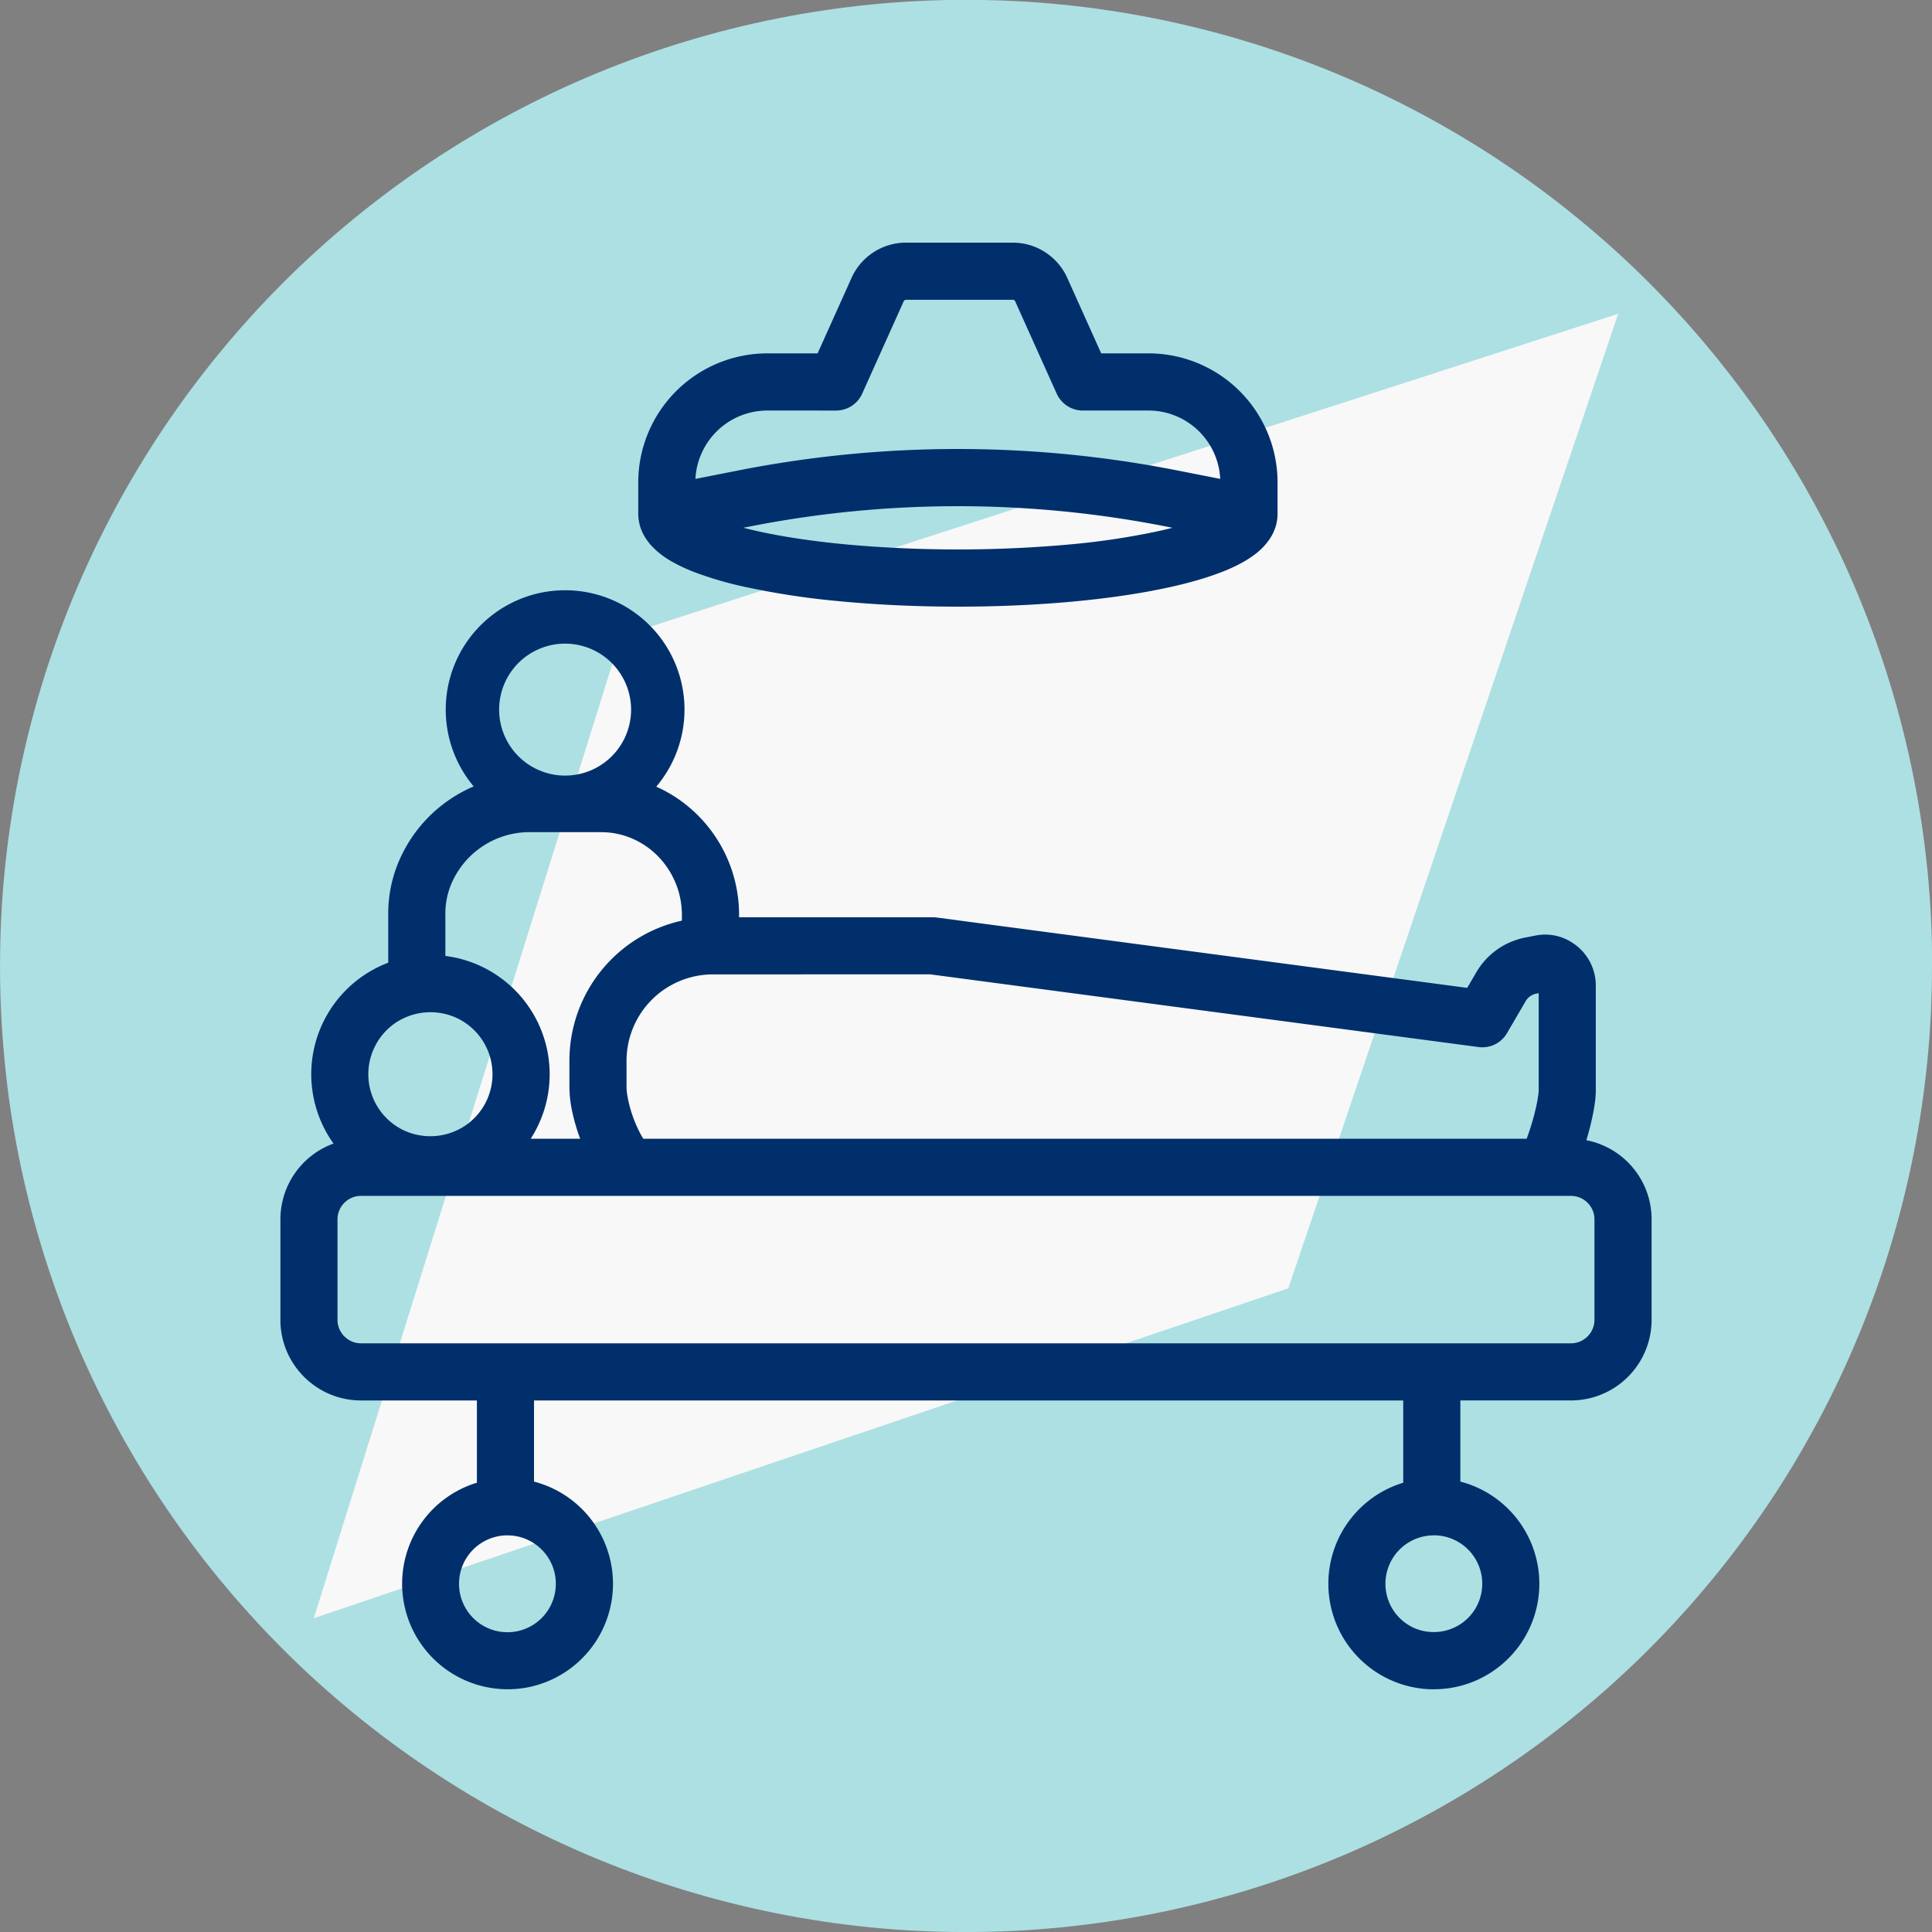
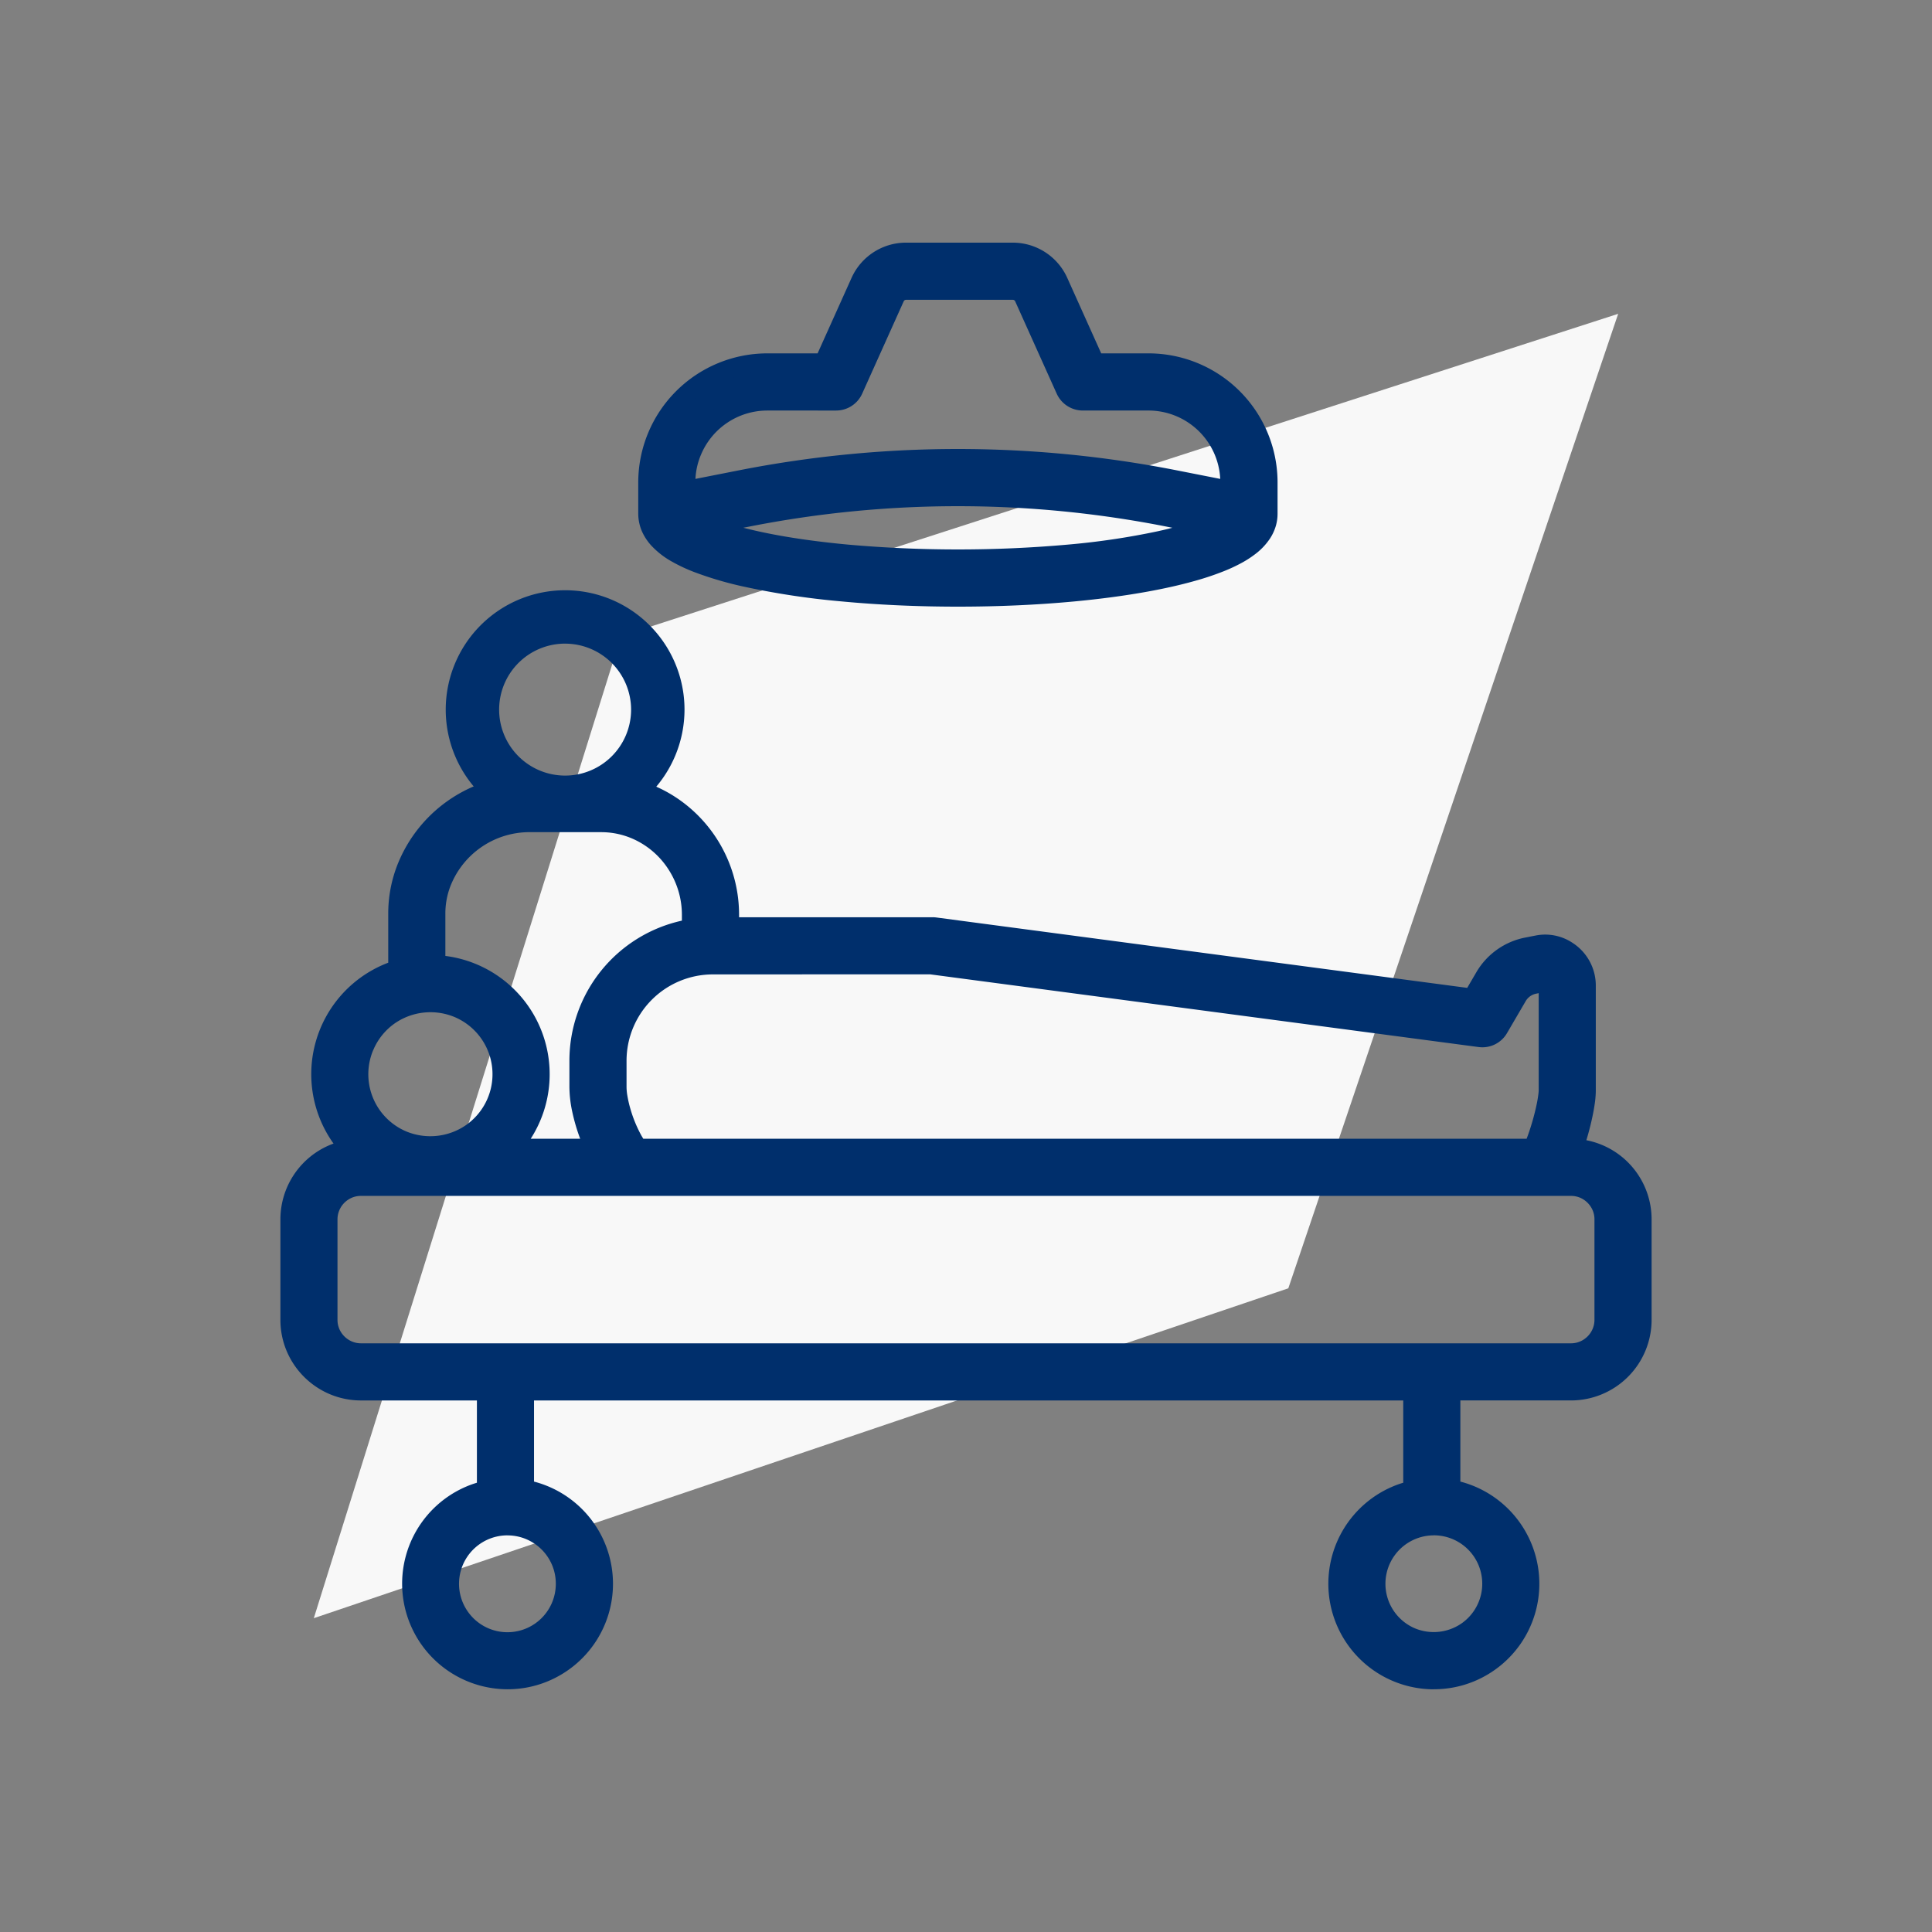
<svg xmlns="http://www.w3.org/2000/svg" width="172" height="172" viewBox="0 0 172 172">
  <rect x="0" y="0" width="172" height="172" fill="#808080" stroke="none" />
  <defs>
    <style> .cls-3{fill:#002f6c} </style>
  </defs>
  <g id="Raggruppa_910" transform="translate(-1152 -2377)">
    <g id="Raggruppa_919" transform="translate(1152 2377)">
      <g id="Raggruppa_912" transform="translate(0 0)">
        <g id="Raggruppa_910-2">
-           <path id="Tracciato_581" fill="#ade0e3" d="M1860.487 324.572q0 2.111-.1 4.22t-.311 4.21q-.207 2.1-.517 4.189t-.722 4.159q-.412 2.071-.925 4.118t-1.126 4.069q-.612 2.02-1.323 4.007t-1.52 3.94q-.807 1.949-1.71 3.858t-1.9 3.771q-1 1.862-2.082 3.674t-2.258 3.565q-1.174 1.757-2.431 3.451t-2.6 3.329q-1.339 1.632-2.757 3.195t-2.91 3.058q-1.493 1.493-3.057 2.911t-3.2 2.756q-1.632 1.341-3.327 2.6t-3.451 2.429q-1.756 1.174-3.567 2.259t-3.672 2.08q-1.862.994-3.771 1.9t-3.859 1.711q-1.951.809-3.938 1.519t-4.008 1.324q-2.02.612-4.068 1.126t-4.118.925q-2.071.412-4.159.722t-4.19.517q-2.1.207-4.21.31t-4.219.1q-2.111 0-4.22-.1t-4.21-.31q-2.1-.207-4.188-.517t-4.159-.722q-2.071-.412-4.118-.925t-4.069-1.126q-2.02-.612-4.007-1.324t-3.939-1.519q-1.949-.809-3.858-1.711t-3.77-1.9q-1.862-.994-3.674-2.08t-3.565-2.259q-1.756-1.172-3.451-2.429t-3.329-2.6q-1.632-1.339-3.2-2.756t-3.058-2.911q-1.493-1.493-2.909-3.058t-2.757-3.195q-1.341-1.632-2.6-3.329t-2.431-3.451q-1.174-1.754-2.259-3.565t-2.08-3.674q-.995-1.862-1.9-3.771t-1.711-3.858q-.807-1.951-1.519-3.94t-1.324-4.007q-.612-2.02-1.126-4.069t-.925-4.118q-.412-2.071-.722-4.159T1688.9 333q-.207-2.1-.31-4.21t-.1-4.22q0-2.111.1-4.22t.31-4.21q.207-2.1.516-4.19t.722-4.159q.412-2.069.925-4.118t1.126-4.068q.612-2.02 1.324-4.009t1.519-3.938q.808-1.951 1.711-3.859t1.9-3.771q.994-1.86 2.08-3.672t2.259-3.567q1.172-1.754 2.431-3.451t2.6-3.327q1.338-1.632 2.757-3.2t2.909-3.057q1.494-1.493 3.058-2.911t3.2-2.757q1.632-1.338 3.329-2.6t3.451-2.431q1.755-1.172 3.565-2.258t3.674-2.082q1.862-.994 3.77-1.9t3.858-1.71q1.951-.809 3.939-1.52t4.007-1.323q2.02-.614 4.069-1.126t4.118-.925q2.072-.414 4.159-.722t4.188-.517q2.1-.207 4.21-.311t4.22-.1q2.111 0 4.219.1t4.21.311q2.1.207 4.19.517t4.159.722q2.069.412 4.118.925t4.068 1.126q2.02.612 4.008 1.323t3.938 1.52q1.951.806 3.859 1.71t3.771 1.9q1.863 1 3.672 2.082t3.567 2.258q1.755 1.174 3.451 2.431t3.327 2.6q1.632 1.339 3.2 2.757t3.057 2.911q1.492 1.493 2.91 3.057t2.757 3.2q1.339 1.632 2.6 3.327t2.431 3.451q1.172 1.757 2.258 3.567t2.082 3.672q.994 1.862 1.9 3.771t1.71 3.859q.809 1.951 1.52 3.938t1.323 4.009q.614 2.02 1.126 4.068t.925 4.118q.414 2.071.722 4.159t.517 4.19q.207 2.1.311 4.21t.087 4.222z" transform="translate(-1688.487 -238.572)" />
-         </g>
+           </g>
        <g id="Raggruppa_911" transform="translate(27.938 27.938)">
          <path id="Tracciato_582" fill="#f8f8f8" d="M1830.564 264.526l-88.774 28.695-27.349 87.429 86.756-29.367z" transform="translate(-1714.441 -264.526)" />
        </g>
      </g>
      <g id="Raggruppa_918" transform="translate(24.959 21.606)">
        <g id="Raggruppa_915">
          <g id="Raggruppa_913" transform="translate(0 47.451)">
            <path id="Tracciato_583" d="M1830.132 337.532a2.875 2.875 0 0 1-.229 1.135 2.945 2.945 0 0 1-1.059 1.287 2.905 2.905 0 0 1-1.632.5H1719.5a2.92 2.92 0 0 1-2.92-2.921V328.6a2.9 2.9 0 0 1 .228-1.136 2.933 2.933 0 0 1 1.061-1.287 2.886 2.886 0 0 1 1.632-.5h107.716a2.9 2.9 0 0 1 1.136.228 2.935 2.935 0 0 1 1.287 1.061 2.9 2.9 0 0 1 .5 1.632v8.935zm-110.31-24.332a6.385 6.385 0 0 1 2.3-2.8 6.366 6.366 0 0 1 6.023-.585 6.386 6.386 0 0 1 2.8 2.3 6.364 6.364 0 0 1 .585 6.023 6.385 6.385 0 0 1-2.3 2.8 6.365 6.365 0 0 1-6.023.585 6.385 6.385 0 0 1-2.8-2.3 6.364 6.364 0 0 1-.585-6.023zm6.814-14.444a8.385 8.385 0 0 1 7.855-5.461h6.353c.1 0 .195 0 .294.005a7.827 7.827 0 0 1 3.031.722 8.148 8.148 0 0 1 3.406 2.987 8.27 8.27 0 0 1 1.313 4.478v1.2a11.869 11.869 0 0 0-2.711.78 11.968 11.968 0 0 0-7.3 11.02v2.344a10.046 10.046 0 0 0 .243 2.035 16.383 16.383 0 0 0 1.094 3.3l.036.074h-7.31a10.029 10.029 0 0 0 .857-1.092 9.788 9.788 0 0 0-7.614-15.25v-4.477a7.652 7.652 0 0 1 .458-2.664zm92.461 13.676a1.717 1.717 0 0 0 1.71-.838l1.662-2.846a2.216 2.216 0 0 1 1.488-1.057l.882-.172h.01a.194.194 0 0 1 .048 0 .245.245 0 0 1 .1.02.278.278 0 0 1 .124.1.257.257 0 0 1 .046.152v9.342a3.7 3.7 0 0 1-.026.372c-.035.3-.106.722-.208 1.189a21.89 21.89 0 0 1-.643 2.319c-.144.428-.3.846-.466 1.232h-79.64a7.635 7.635 0 0 1-.438-.692 12.487 12.487 0 0 1-1.056-2.557 11.582 11.582 0 0 1-.287-1.232 5.75 5.75 0 0 1-.091-.932v-2.344a8.521 8.521 0 0 1 8.524-8.524h19.43l48.834 6.474zm.165 45.731a5.145 5.145 0 0 1 .472 4.868 5.159 5.159 0 0 1-1.862 2.261 5.137 5.137 0 0 1-7.6-6.257 5.159 5.159 0 0 1 1.862-2.261 5.147 5.147 0 0 1 4.866-.474 5.168 5.168 0 0 1 2.261 1.862zm-82.475 0a5.142 5.142 0 0 1 .474 4.868 5.161 5.161 0 0 1-1.862 2.261 5.15 5.15 0 0 1-4.87.472 5.155 5.155 0 0 1-2.26-1.862 5.155 5.155 0 0 1-.474-4.868 5.173 5.173 0 0 1 1.864-2.261 5.147 5.147 0 0 1 4.868-.472 5.165 5.165 0 0 1 2.26 1.862zm-3.433-68.248a11.813 11.813 0 0 0-9.939 7.645 11.071 11.071 0 0 0-.672 3.86v4.911c-.3.094-.593.2-.879.322a9.785 9.785 0 0 0-3.373 15.667 6.283 6.283 0 0 0-1.47.42 6.358 6.358 0 0 0-3.884 5.858v8.935a6.357 6.357 0 0 0 6.358 6.357h11.137v8.786a8.577 8.577 0 0 0-6 11.7 8.571 8.571 0 0 0 7.9 5.233 8.571 8.571 0 0 0 1.54-17v-8.712h79.037v8.786a8.522 8.522 0 0 0-1.441.461A8.572 8.572 0 0 0 1815 369.6a8.571 8.571 0 0 0 1.54-17v-8.712h10.67a6.356 6.356 0 0 0 6.357-6.357V328.6a6.349 6.349 0 0 0-2.8-5.271 6.326 6.326 0 0 0-3.272-1.075 25.887 25.887 0 0 0 .742-2.592c.111-.487.2-.947.263-1.365.031-.21.056-.41.074-.6s.028-.377.028-.565v-9.342a3.708 3.708 0 0 0-3.7-3.71 3.666 3.666 0 0 0-.724.071h.01l-.884.172a5.647 5.647 0 0 0-3.8 2.7l-.459.785-.628 1.074-47.811-6.337a1.72 1.72 0 0 0-.226-.015h-18.052v-1.036a11.707 11.707 0 0 0-4.825-9.475 11.3 11.3 0 0 0-5.516-2.1" class="cls-3" transform="translate(-1712.313 -289.093)" />
            <path id="Tracciato_584" d="M1815.32 370.754a9.4 9.4 0 0 1-3.652-18.054 8.742 8.742 0 0 1 .937-.337v-7.325h-77.384v7.224a9.4 9.4 0 0 1 5.425 14.35 9.4 9.4 0 0 1-4.133 3.4 9.308 9.308 0 0 1-3.659.738h-.008a9.4 9.4 0 0 1-3.646-18.05 8.719 8.719 0 0 1 .937-.337v-7.325h-10.313a7.136 7.136 0 0 1-4.018-1.229 7.22 7.22 0 0 1-2.6-3.157 7.142 7.142 0 0 1-.563-2.8v-8.932a7.18 7.18 0 0 1 4.384-6.617c.112-.048.228-.092.344-.135a10.615 10.615 0 0 1 4.5-15.953c.122-.051.246-.1.372-.149v-4.323a11.875 11.875 0 0 1 .725-4.15 12.625 12.625 0 0 1 10.633-8.177l.158 1.644a10.991 10.991 0 0 0-9.244 7.108 10.252 10.252 0 0 0-.621 3.575v5.516l-.575.182c-.276.088-.545.185-.806.3a8.957 8.957 0 0 0-3.091 14.344l1.052 1.133-1.526.244a5.513 5.513 0 0 0-3.715 2.371 5.468 5.468 0 0 0-.943 3.091v8.935a5.525 5.525 0 0 0 5.529 5.532h11.965v10.269l-.644.145a7.687 7.687 0 0 0-4.708 3.221 7.746 7.746 0 0 0 6.414 12.075h.008a7.749 7.749 0 0 0 7.136-10.761 7.739 7.739 0 0 0-5.744-4.6l-.677-.124v-10.23h80.688v10.274l-.643.145a7.744 7.744 0 0 0 1.706 15.3h.008a7.746 7.746 0 0 0 4.33-14.168 7.806 7.806 0 0 0-2.939-1.2l-.679-.124v-10.227h11.494a5.529 5.529 0 0 0 5.532-5.531v-8.935a5.526 5.526 0 0 0-5.284-5.524l-1.1-.048.36-1.044a25.17 25.17 0 0 0 .715-2.508c.107-.464.19-.9.253-1.3.028-.2.051-.38.068-.555s.025-.329.025-.491v-9.343a2.938 2.938 0 0 0-.231-1.135 2.88 2.88 0 0 0-1.052-1.262 2.792 2.792 0 0 0-2.154-.43l-.879.17a4.825 4.825 0 0 0-3.244 2.3l-1.361 2.334-.545-.071-47.812-6.34-19-.007v-1.856a10.882 10.882 0 0 0-4.482-8.806 10.467 10.467 0 0 0-5.113-1.943l.16-1.644a12.122 12.122 0 0 1 5.919 2.248 12.515 12.515 0 0 1 5.167 10.144v.21h17.224a2.532 2.532 0 0 1 .337.021l47.264 6.267.809-1.386a6.467 6.467 0 0 1 4.353-3.092l.885-.173a4.4 4.4 0 0 1 3.383.679 4.52 4.52 0 0 1 2.017 3.77v9.343c0 .215-.013.423-.031.641s-.046.425-.081.653c-.064.436-.158.914-.274 1.422-.129.563-.282 1.141-.454 1.706a7.177 7.177 0 0 1 5.808 7.049v8.934a7.18 7.18 0 0 1-7.184 7.184h-9.842v7.224a9.4 9.4 0 0 1 5.427 14.35 9.41 9.41 0 0 1-4.133 3.4 9.311 9.311 0 0 1-3.657.738zm.008-3.436a5.96 5.96 0 0 1-3.332-10.9 6.026 6.026 0 0 1 5.649-.55 5.962 5.962 0 0 1-2.318 11.454zm0-10.27a4.31 4.31 0 0 0-1.678 8.279 4.366 4.366 0 0 0 4.087-.4 4.309 4.309 0 0 0-2.408-7.883zm-82.475 10.27a5.958 5.958 0 0 1-5.96-5.96 5.957 5.957 0 0 1 2.627-4.943 6.024 6.024 0 0 1 5.653-.552 5.961 5.961 0 0 1-2.319 11.454zm0-10.27a4.31 4.31 0 0 0-3.573 6.718 4.306 4.306 0 0 0 7.881-2.408 4.268 4.268 0 0 0-.733-2.407 4.3 4.3 0 0 0-3.573-1.9zm94.682-15.445h-107.716a3.73 3.73 0 0 1-1.455-.294 3.737 3.737 0 0 1-2.29-3.454v-8.934a3.743 3.743 0 0 1 3.745-3.747h107.716a3.748 3.748 0 0 1 3.748 3.747v8.934a3.747 3.747 0 0 1-3.747 3.748zm-107.717-14.776a2.056 2.056 0 0 0-1.168.355 2.1 2.1 0 0 0-.761.923 2.079 2.079 0 0 0-.164.816v8.934a2.052 2.052 0 0 0 .357 1.171 2.129 2.129 0 0 0 .922.76 2.049 2.049 0 0 0 .814.165h107.716a2.06 2.06 0 0 0 1.169-.357 2.094 2.094 0 0 0 .761-.923 2.067 2.067 0 0 0 .165-.816v-8.934a2.042 2.042 0 0 0-.357-1.17 2.14 2.14 0 0 0-.923-.763 2.108 2.108 0 0 0-.816-.162zm104.878-3.438h-80.616l-.248-.347a8.508 8.508 0 0 1-.484-.768 13.338 13.338 0 0 1-1.128-2.731 11.947 11.947 0 0 1-.309-1.323 6.415 6.415 0 0 1-.1-1.077v-2.337a9.348 9.348 0 0 1 9.35-9.35h19.43l48.941 6.48a.865.865 0 0 0 .889-.434l1.663-2.846a3.035 3.035 0 0 1 2.04-1.452l1.267-.195.251.084a1.128 1.128 0 0 1 .481.388l.144.2.051.4v9.361c0 .079-.008.249-.031.464-.038.322-.113.771-.221 1.272a22.705 22.705 0 0 1-.669 2.409c-.149.446-.314.884-.484 1.29zm-79.747-1.652h78.641c.083-.216.162-.441.24-.669a21.268 21.268 0 0 0 .619-2.232 11.071 11.071 0 0 0 .192-1.107c.015-.127.023-.231.023-.279v-8.672l-.226.046a1.387 1.387 0 0 0-.93.662l-1.664 2.848a2.533 2.533 0 0 1-2.531 1.241l-48.834-6.474-19.321.007a7.692 7.692 0 0 0-7.7 7.7v2.344a4.776 4.776 0 0 0 .081.793 9.922 9.922 0 0 0 .264 1.138 11.638 11.638 0 0 0 .983 2.384c.056.091.109.184.163.27zm-4.379 1.652h-9.17l1.252-1.381a8.977 8.977 0 0 0 1.612-9.5 8.972 8.972 0 0 0-7.8-5.461l-.785-.04v-5.261a8.416 8.416 0 0 1 .51-2.952 9.2 9.2 0 0 1 8.628-6l6.68.007a8.59 8.59 0 0 1 3.345.8 8.916 8.916 0 0 1 3.753 3.289 9.1 9.1 0 0 1 1.444 4.924v1.9l-.692.114a11.131 11.131 0 0 0-9.322 10.985v2.344a9.106 9.106 0 0 0 .223 1.867 15.471 15.471 0 0 0 1.037 3.129l.532 1.17zm-5.64-1.652h4.4a16.8 16.8 0 0 1-.7-2.379 10.79 10.79 0 0 1-.258-2.209v-2.344a12.77 12.77 0 0 1 10.014-12.483v-.512a7.435 7.435 0 0 0-1.183-4.031 7.271 7.271 0 0 0-3.058-2.684 6.984 6.984 0 0 0-2.713-.646l-.264-.005h-6.353a7.558 7.558 0 0 0-7.08 4.921 6.794 6.794 0 0 0-.406 2.377v3.722a10.616 10.616 0 0 1 7.6 16.271zm-8.93 1.438a7.185 7.185 0 0 1-6.617-9.974 7.18 7.18 0 0 1 2.6-3.16 7.265 7.265 0 0 1 6.806-.659 7.18 7.18 0 0 1-2.789 13.793zm-5.094-9.332a5.529 5.529 0 0 0 2.94 7.245 5.6 5.6 0 0 0 5.241-.51 5.527 5.527 0 0 0-.94-9.675 5.591 5.591 0 0 0-5.24.507 5.513 5.513 0 0 0-1.998 2.434z" class="cls-3" transform="translate(-1712.638 -289.417)" />
          </g>
          <g id="Raggruppa_914" transform="translate(31.862)">
            <path id="Tracciato_585" d="M1778.03 286.864a66.936 66.936 0 0 1-8.033 1.2c-3.044.284-6.408.443-9.938.443s-6.885-.157-9.926-.443c-2.283-.213-4.387-.5-6.249-.836-1.4-.256-2.655-.542-3.745-.847a21.8 21.8 0 0 1-2.151-.717c-.1-.04-.19-.078-.281-.117l3.723-.735a96.216 96.216 0 0 1 37.256 0l3.723.735q-.265.114-.565.228a28.36 28.36 0 0 1-3.814 1.092zm-41.6-7.959a7.267 7.267 0 0 1 2.625-3.185 7.182 7.182 0 0 1 4.046-1.236h6.114a1.711 1.711 0 0 0 1.566-1.013l3.7-8.227a1.046 1.046 0 0 1 .953-.618h9.518a1.046 1.046 0 0 1 .953.618l3.7 8.227a1.712 1.712 0 0 0 1.566 1.013h5.841a7.208 7.208 0 0 1 2.817.568 7.286 7.286 0 0 1 3.186 2.623 7.2 7.2 0 0 1 1.236 4.046v.684l-4.9-.968a99.688 99.688 0 0 0-38.587 0l-4.9.968v-.684a7.213 7.213 0 0 1 .568-2.816zm51.256 5.555v-.137-2.6a10.671 10.671 0 0 0-10.675-10.673h-4.729l-3.245-7.214a4.482 4.482 0 0 0-4.087-2.643h-9.518a4.483 4.483 0 0 0-4.087 2.643l-3.244 7.214h-5a10.671 10.671 0 0 0-10.675 10.673v2.5c0 .033 0 .068.005.1s0 .088 0 .13v.036a3.123 3.123 0 0 0 .291 1.3 3.871 3.871 0 0 0 .643.963 6.691 6.691 0 0 0 1.682 1.3 14.123 14.123 0 0 0 1.9.882 30.894 30.894 0 0 0 4.288 1.25 69.242 69.242 0 0 0 8.494 1.284c3.182.3 6.672.466 10.336.466 3.627 0 7.086-.164 10.245-.458 2.369-.221 4.568-.519 6.545-.879 1.483-.271 2.841-.578 4.061-.92a24.672 24.672 0 0 0 2.5-.834 14.169 14.169 0 0 0 1.554-.727 8.593 8.593 0 0 0 .988-.634 4.925 4.925 0 0 0 1.188-1.224 3.387 3.387 0 0 0 .4-.819 3.037 3.037 0 0 0 .154-.951v-.035z" class="cls-3" transform="translate(-1731.599 -260.366)" />
            <path id="Tracciato_586" d="M1760.383 293.094c-3.611 0-7.115-.159-10.41-.471a69.759 69.759 0 0 1-8.6-1.3 31.523 31.523 0 0 1-4.406-1.287 14.7 14.7 0 0 1-2.009-.933 7.431 7.431 0 0 1-1.886-1.464 4.727 4.727 0 0 1-.781-1.171 3.981 3.981 0 0 1-.365-1.649v-2.774a11.5 11.5 0 0 1 11.5-11.5h4.468l3.025-6.727a5.316 5.316 0 0 1 4.838-3.13h9.52a5.317 5.317 0 0 1 4.84 3.13l3.025 6.727h4.2a11.495 11.495 0 0 1 11.5 11.5v2.739a3.9 3.9 0 0 1-.192 1.246 4.279 4.279 0 0 1-.491 1.014 5.731 5.731 0 0 1-1.381 1.429 9.1 9.1 0 0 1-1.087.7 14.373 14.373 0 0 1-1.645.77 25.239 25.239 0 0 1-2.585.864c-1.222.345-2.614.661-4.133.938-2.012.367-4.237.666-6.617.889-3.276.305-6.75.46-10.328.46zm-16.955-20.894a9.844 9.844 0 0 0-9.849 9.847v2.734a2.335 2.335 0 0 0 .213 1 3.018 3.018 0 0 0 .509.758 5.821 5.821 0 0 0 1.475 1.132 13.063 13.063 0 0 0 1.784.828 30.067 30.067 0 0 0 4.173 1.216 68.447 68.447 0 0 0 8.392 1.267 114.624 114.624 0 0 0 20.426.008c2.333-.218 4.511-.51 6.476-.869 1.467-.268 2.808-.572 3.983-.9a23.742 23.742 0 0 0 2.415-.8 12.941 12.941 0 0 0 1.46-.684 7.367 7.367 0 0 0 .892-.572 4.1 4.1 0 0 0 1-1.019 2.67 2.67 0 0 0 .3-.621 2.323 2.323 0 0 0 .111-.694v-.035h.826l-.829-.106v-2.633a9.846 9.846 0 0 0-9.845-9.847h-5.268l-3.462-7.7a3.663 3.663 0 0 0-3.333-2.157h-9.52a3.662 3.662 0 0 0-3.332 2.157l-3.464 7.7zm16.955 17.457c-3.462 0-6.827-.15-10-.446-2.286-.215-4.412-.5-6.32-.849-1.416-.258-2.7-.548-3.821-.864a22.3 22.3 0 0 1-2.233-.745l-2.755-1.176 6.345-1.252a97.487 97.487 0 0 1 37.574 0l6.352 1.252-2.461 1.052c-.187.079-.388.16-.6.241a29.005 29.005 0 0 1-3.927 1.125 68.352 68.352 0 0 1-8.134 1.214c-3.174.297-6.544.449-10.02.449zm-19.1-3.588c.923.24 1.954.464 3.073.669 1.86.339 3.938.616 6.177.826a110.97 110.97 0 0 0 19.712 0 65.946 65.946 0 0 0 7.931-1.181c.451-.1.887-.2 1.3-.312l-.629-.124a95.822 95.822 0 0 0-36.935 0zm44.119-2.334l-5.887-1.161a99.327 99.327 0 0 0-38.266 0l-5.886 1.161v-1.688a8.056 8.056 0 0 1 8.063-8.063h6.114a.88.88 0 0 0 .813-.525l3.7-8.228a1.873 1.873 0 0 1 1.7-1.1h9.52a1.872 1.872 0 0 1 1.7 1.1l3.7 8.228a.88.88 0 0 0 .813.527h5.841a8.065 8.065 0 0 1 8.065 8.063zm-41.977-8.1a6.407 6.407 0 0 0-5.907 3.915 6.323 6.323 0 0 0-.5 2.171l3.907-.77a100.958 100.958 0 0 1 38.906 0l3.907.77a6.4 6.4 0 0 0-6.4-6.087h-5.838a2.55 2.55 0 0 1-2.319-1.5l-3.7-8.226a.222.222 0 0 0-.2-.13h-9.52a.224.224 0 0 0-.2.129l-3.7 8.228a2.547 2.547 0 0 1-2.319 1.5z" class="cls-3" transform="translate(-1731.926 -260.692)" />
          </g>
        </g>
        <g id="Raggruppa_917" transform="translate(14.724 30.942)">
          <g id="Raggruppa_916">
            <path id="Tracciato_587" d="M1731.854 299.529a9.8 9.8 0 1 1 9.8-9.8 9.815 9.815 0 0 1-9.8 9.8zm0-16.5a6.7 6.7 0 1 0 6.7 6.7 6.708 6.708 0 0 0-6.7-6.704z" class="cls-3" transform="translate(-1721.226 -279.097)" />
            <path id="Tracciato_588" d="M1732.178 300.681a10.629 10.629 0 1 1 10.63-10.63 10.641 10.641 0 0 1-10.63 10.63zm0-19.606a8.977 8.977 0 1 0 8.978 8.976 8.985 8.985 0 0 0-8.978-8.976zm0 16.5a7.526 7.526 0 1 1 7.526-7.526 7.535 7.535 0 0 1-7.526 7.528zm0-13.4a5.874 5.874 0 1 0 5.874 5.874 5.879 5.879 0 0 0-5.874-5.872z" class="cls-3" transform="translate(-1721.551 -279.423)" />
          </g>
        </g>
      </g>
    </g>
  </g>
</svg>